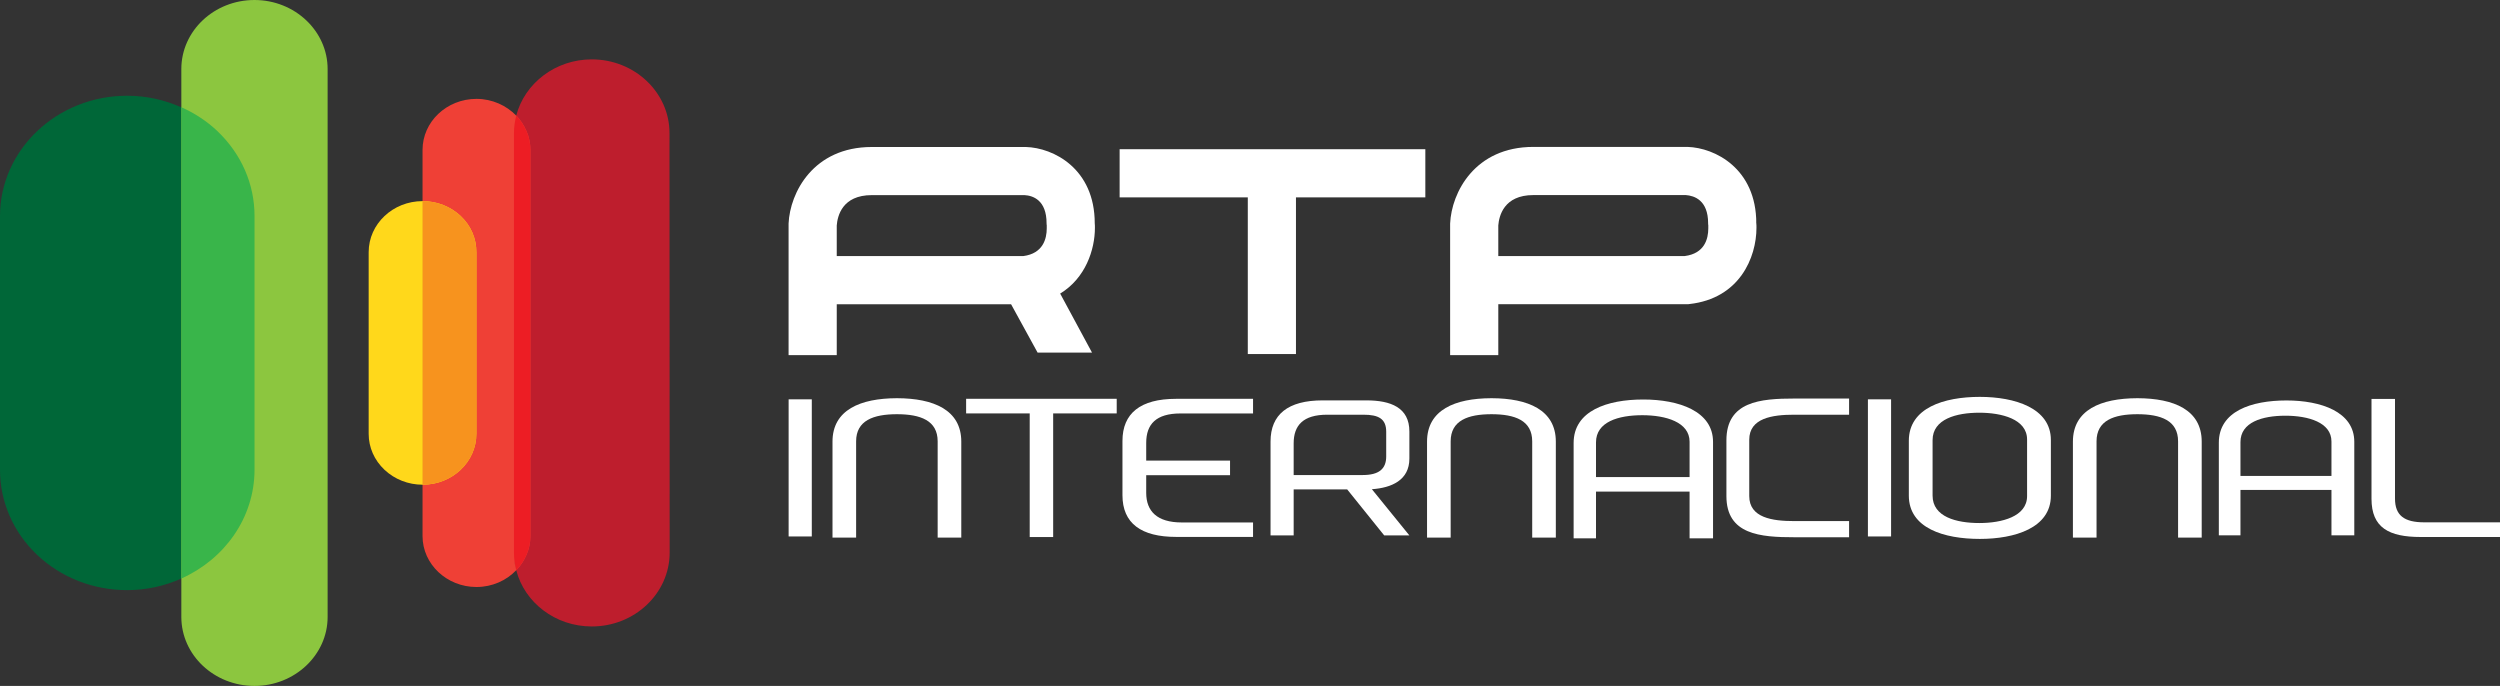
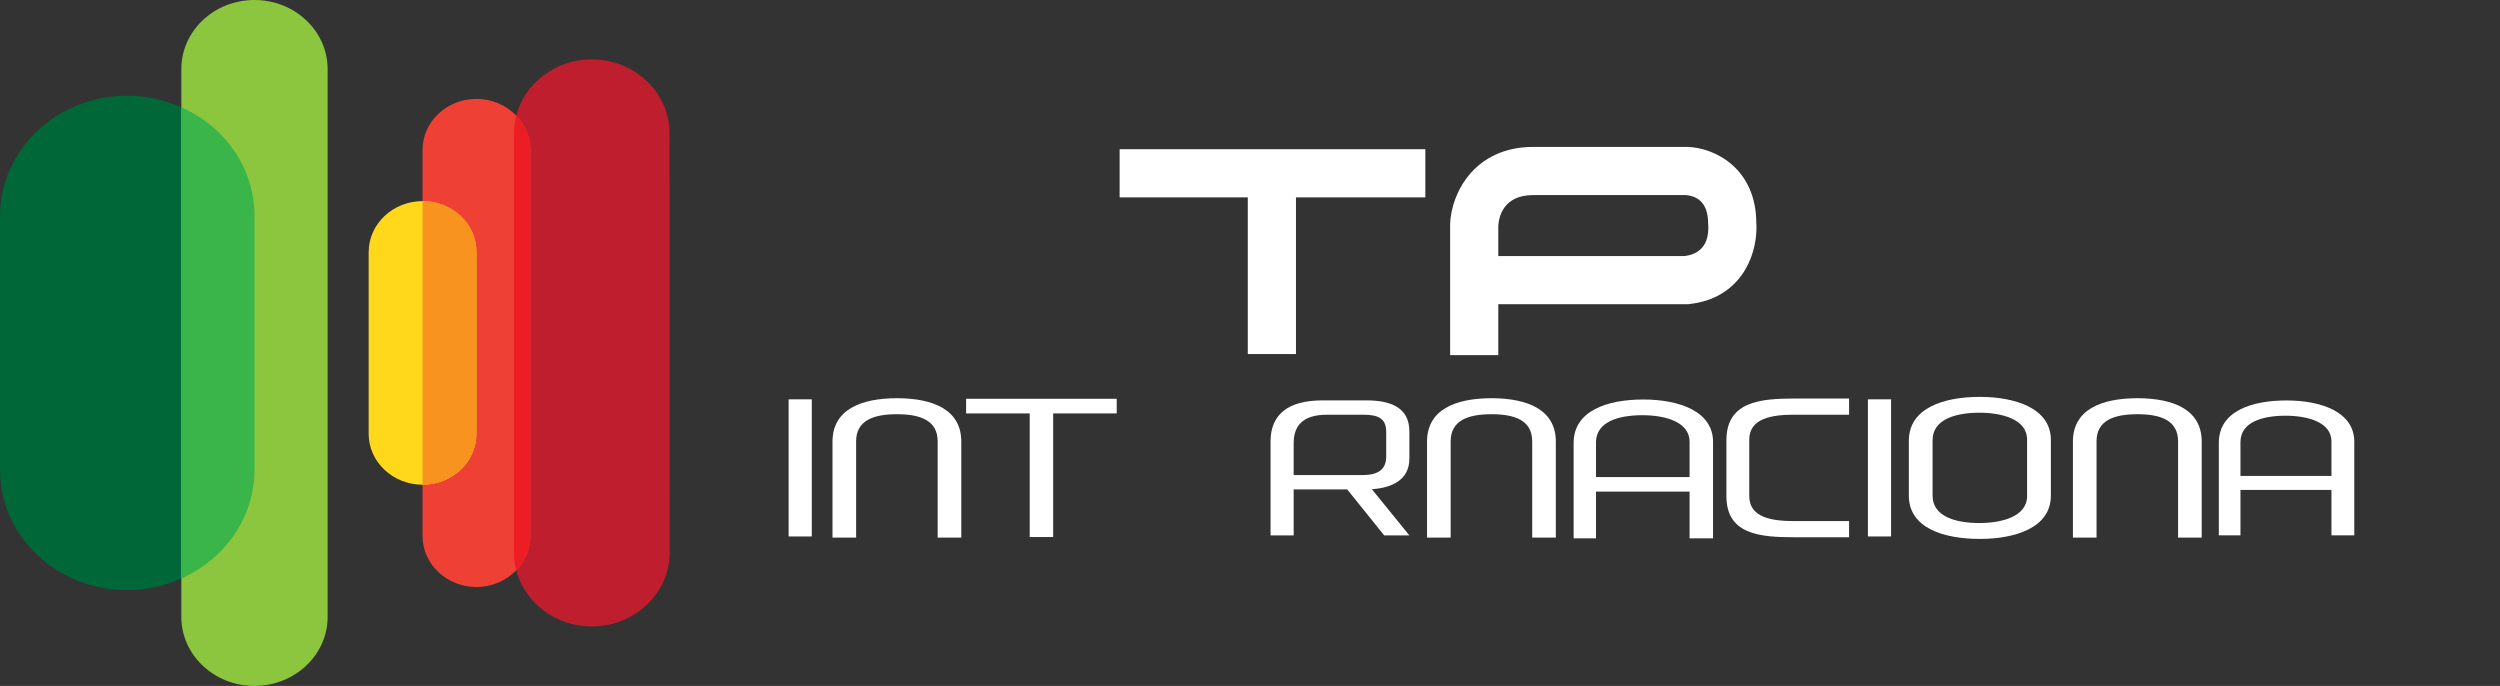
<svg xmlns="http://www.w3.org/2000/svg" height="164.62" width="600" version="1.1">
  <rect width="100%" height="100%" fill="#333333" stroke="none" />
  <g transform="translate(-136.39 693.08)">
    <g>
      <path d="m278.42-678.83c-8.77 0-16.12 5.77-18.13 13.48-0.01 0.01-0.01 0.01-0.01 0.02-0.32 1.35-0.54 2.73-0.54 4.19v100.76c0 1.42 0.22 2.8 0.54 4.15 0 0.01 0 0.01 0.01 0.02 2.01 7.74 9.36 13.48 18.13 13.48 10.28 0 18.65-7.9 18.69-17.67l-0.04-100.76c0-9.73-8.37-17.67-18.65-17.67zm-17.25 14.52c1.05 1.34 1.8 2.88 2.19 4.56-0.4-1.67-1.16-3.21-2.19-4.56zm2.16 102.66c-0.39 1.55-1.09 2.99-2.05 4.24 0.95-1.26 1.65-2.69 2.05-4.24z" fill="#be1e2d" />
      <path d="m250.74-669.35c-7.13 0-12.94 5.48-12.94 12.25v12.29h0.02v68.06h-0.02v12.33c0 6.73 5.81 12.22 12.94 12.22 3.77 0 7.17-1.54 9.54-4.02 0 0 0 0.01 0.01 0.01 2.08-2.19 3.4-5.05 3.4-8.23v-92.68c0-3.15-1.32-6.04-3.4-8.23-0.01 0-0.01 0.01-0.01 0.01-2.37-2.44-5.77-4.01-9.54-4.01zm-11.64 24.6c2.12 0.19 4.13 0.88 5.88 1.99-1.76-1.11-3.77-1.8-5.88-1.99zm10.94 8.23c0.45 1.26 0.7 2.59 0.7 3.96v43.6c0 3.36-1.45 6.42-3.79 8.63-0.16 0.15-0.33 0.28-0.49 0.42 0.16-0.14 0.33-0.27 0.49-0.42 2.33-2.21 3.78-5.27 3.78-8.63v-43.6c0-1.37-0.24-2.7-0.69-3.96zm-8.38 59.22c-1.21 0.36-2.5 0.55-3.83 0.55 1.33 0 2.62-0.19 3.83-0.55zm18.11 17.66c0.05 1.02 0.2 2.03 0.42 3.02-0.24-0.97-0.38-1.98-0.42-3.02z" fill="#ef4036" />
      <path d="m237.81-644.81c-7.13 0-12.94 5.48-12.94 12.25v43.6c0 3.25 1.35 6.32 3.8 8.63 2.45 2.3 5.71 3.58 9.14 3.58v-68.06zm0.01 0v68.06c7.13 0 12.91-5.48 12.91-12.21v-43.6c0-3.29-1.32-6.36-3.77-8.67-2.45-2.3-5.7-3.58-9.14-3.58z" fill="#ffd81b" />
      <path d="m166.89-670.1c-16.82 0-30.5 12.95-30.5 28.89v60.86c0 7.72 3.18 15 8.92 20.45 5.78 5.45 13.46 8.45 21.62 8.45 4.64 0 9.03-1.02 12.98-2.78v-0.01c10.35-4.64 17.52-14.55 17.56-26.08v-60.89c0-7.72-3.18-14.96-8.96-20.45-2.53-2.38-5.45-4.28-8.6-5.67v0.01c-4.02-1.79-8.41-2.78-12.98-2.78h-0.04z" fill="#006738" />
      <path d="m197.47-693.08c-9.7 0-17.56 7.42-17.56 16.57v9.18h0.02v113.08c-0.01 0-0.01 0.01-0.02 0.01v9.22c0 9.14 7.86 16.56 17.56 16.56 9.65 0 17.55-7.42 17.55-16.56v-131.49c0-9.15-7.9-16.57-17.55-16.57z" fill="#8cc63f" />
    </g>
    <g fill="#fff">
      <g fill-rule="evenodd">
        <path d="m557.9-639.49-0.04-0.51c0.04 0.18 0.04 0.33 0.04 0.51m-53.51-6.77h36.61c2.01 0.15 5.34 1.21 5.34 6.77v0.18l0.04 0.29v0.74c0 2.52-0.88 6.03-5.63 6.65h-44.77v-7.35c0.18-2.23 1.31-7.28 8.41-7.28m-19.97 6.81v0.14 31.46h11.56v-12.22h45.57l0.33-0.04c12-1.35 16.06-11.15 16.06-18.32 0-0.37 0-0.7-0.04-1.06 0-13.13-9.91-18.14-16.53-18.33h-36.98c-14.08 0-19.64 10.98-19.97 18.37" />
-         <path d="m381.98-631.62h-44.77v-7.35c0.18-2.27 1.31-7.28 8.41-7.28h36.65c2.01 0.11 5.3 1.17 5.3 6.77v0.18l0.04 0.26v0.77c0 2.48-0.88 6.03-5.63 6.65m17.19-6.8c0-0.37 0-0.73-0.04-1.06 0-13.13-9.91-18.14-16.53-18.32h-36.98c-14.05 0-19.64 10.97-19.97 18.36v0.11 31.49h11.56v-12.22h41.84l6.36 11.6h13.06l-7.64-14.16c6.07-3.69 8.34-10.5 8.34-15.8m-0.04-1.57v0.51-0.51z" />
        <path d="m478.47-657.27h-73.37v11.56h30.76v37.6h11.56v-37.6h31.05v-11.56z" />
      </g>
      <g>
-         <path d="m405.78-587.26v13.02c0 6.77 4.49 10.02 12.91 10.02h18.43v-3.47h-17.12c-5.92 0-8.52-2.71-8.52-7.1v-4.24h20.12v-3.51h-20.12v-4.25c0-4.46 2.34-7.06 8.23-7.06h17.41v-3.51h-18.51c-8.52 0-12.83 3.48-12.83 10.1" />
        <path d="m368.26-593.86h15.26v29.67h5.63v-29.67h15.25v-3.51h-36.14v3.51z" />
-         <path d="m718.21-567.72c-4.79 0-7.02-1.64-7.02-5.7v-23.92h-5.64v23.96c0 6.98 4.21 9.18 11.82 9.18h19.02v-3.52h-18.18z" />
        <path d="m622.89-574.02c0 4.94-6.11 6.47-11.45 6.47-5.48 0-11.23-1.46-11.23-6.58v-13.31c0-5.09 5.75-6.59 11.23-6.59 5.27 0 11.45 1.5 11.45 6.44v13.57zm-11.34-23.81c-8.59 0-17.04 2.63-17.04 10.53v13.17c0 7.83 8.45 10.39 17.04 10.39 8.34 0 17.05-2.6 17.05-10.39v-13.35c0-7.68-8.67-10.35-17.05-10.35" />
      </g>
      <g fill-rule="evenodd">
        <path d="m351.74-597.51h-0.08-0.07c-8.67 0.03-15.4 2.78-15.4 10.42v23.04h5.67v-23.11c0-5.01 4.17-6.51 9.8-6.51s9.77 1.5 9.77 6.51v23.11h5.67v-23.04c0-7.64-6.7-10.39-15.36-10.42" />
        <path d="m649.44-597.51h-0.08-0.07c-8.67 0.03-15.4 2.78-15.4 10.42v23.04h5.67v-23.11c0-5.01 4.17-6.51 9.8-6.51 5.64 0 9.77 1.5 9.77 6.51v23.11h5.67v-23.04c0-7.64-6.7-10.39-15.36-10.42" />
        <path d="m494.43-597.51h-0.08-0.07c-8.67 0.03-15.4 2.78-15.4 10.42v23.04h5.67v-23.11c0-5.01 4.17-6.51 9.8-6.51 5.64 0 9.77 1.5 9.77 6.51v23.11h5.67v-23.04c0-7.64-6.73-10.39-15.36-10.42" />
        <path d="m550.73-587.4v13.38c0 9.26 8.12 9.88 16.35 9.88h13.09v-3.88h-13.2c-5.23 0-10.76-0.8-10.76-6v-13.53c0-5.19 5.53-6 10.76-6h13.2v-3.88h-13.09c-8.23 0-16.35 0.7-16.35 10.03" />
      </g>
      <g>
        <path d="m469.08-583.53c0 3-1.76 4.46-5.64 4.46h-16.57v-7.61c0-4.31 2.27-6.87 8.05-6.87h8.71c3.62 0 5.45 0.98 5.45 4.09v5.93zm-4.76-13.46h-10.5c-8.33 0-12.5 3.4-12.5 9.87v1.32 21.22h5.55v-11.05h8.01 4.83l8.89 11.05h6.04l-9-11.09c4.72-0.33 9-2.16 9-7.35v-0.99-5.52c0-5.74-4.47-7.46-10.32-7.46" />
        <path d="m325.66-564.33h5.56v-32.91h-5.56v32.91z" />
        <path d="m584.69-564.33h5.56v-32.91h-5.56v32.91z" />
        <path d="m695.94-578.86h-21.84v-8.12c0-4.75 5.2-6.33 10.79-6.33 5.49 0 11.05 1.61 11.05 6.18v8.27zm-10.79-18.11c-8.45 0-16.24 2.6-16.24 10.14v22.23h5.19v-10.9h21.84v10.9h5.48v-22.45c0-7.21-8.01-9.92-16.27-9.92" />
        <path d="m541.89-578.58h-22.46v-8.34c0-4.9 5.34-6.51 11.12-6.51 5.63 0 11.34 1.65 11.34 6.37v8.48zm-11.12-18.62c-8.67 0-16.71 2.71-16.71 10.43v22.89h5.37v-11.22h22.46v11.22h5.63v-23.15c0-7.39-8.23-10.17-16.75-10.17" />
      </g>
    </g>
    <g>
      <path d="m179.93-554.24v-113.09c3.14 1.39 6.07 3.29 8.59 5.67 5.78 5.49 8.96 12.73 8.96 20.45v60.89c-0.03 11.53-7.2 21.44-17.55 26.08" fill="#39b54a" />
      <path d="m260.29-556.21c-0.33-1.35-0.55-2.74-0.55-4.17v-100.76c0-1.47 0.22-2.86 0.55-4.21 2.08 2.19 3.4 5.08 3.4 8.23v92.68c0 3.18-1.32 6.04-3.4 8.23" fill="#ed1d24" />
      <path d="m237.82-576.75v-68.06c3.44 0 6.69 1.28 9.14 3.58 2.45 2.31 3.77 5.38 3.77 8.67v43.6c0 6.73-5.78 12.21-12.91 12.21" fill="#f7931e" />
    </g>
  </g>
</svg>